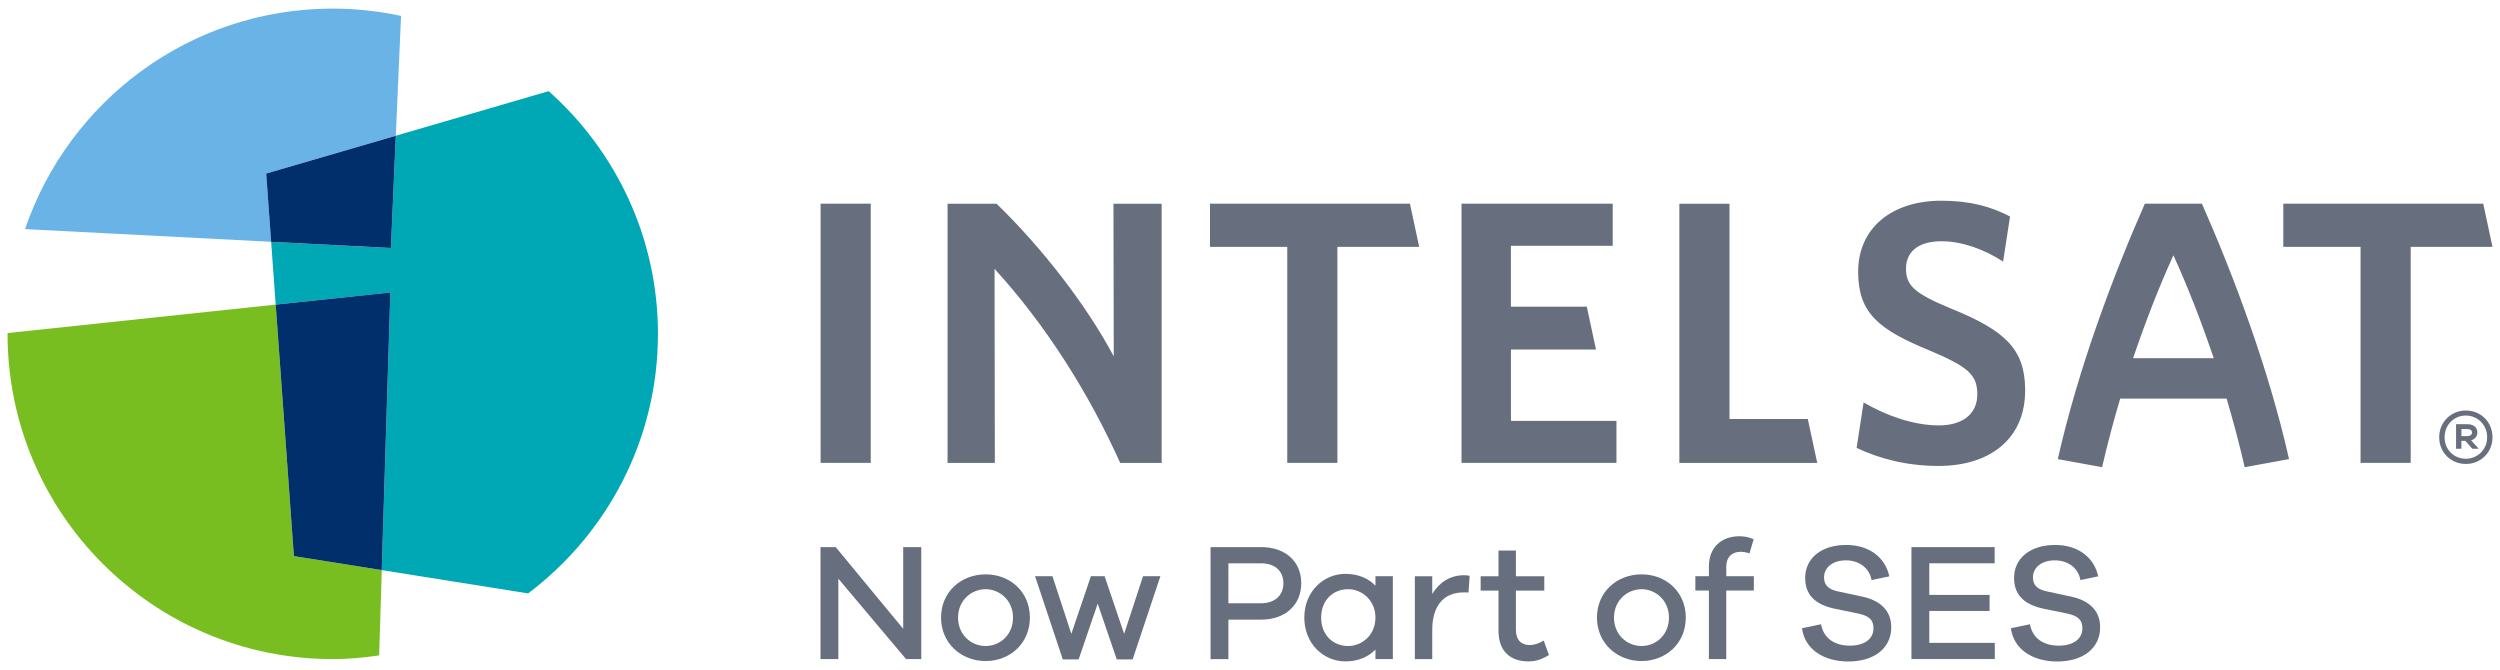
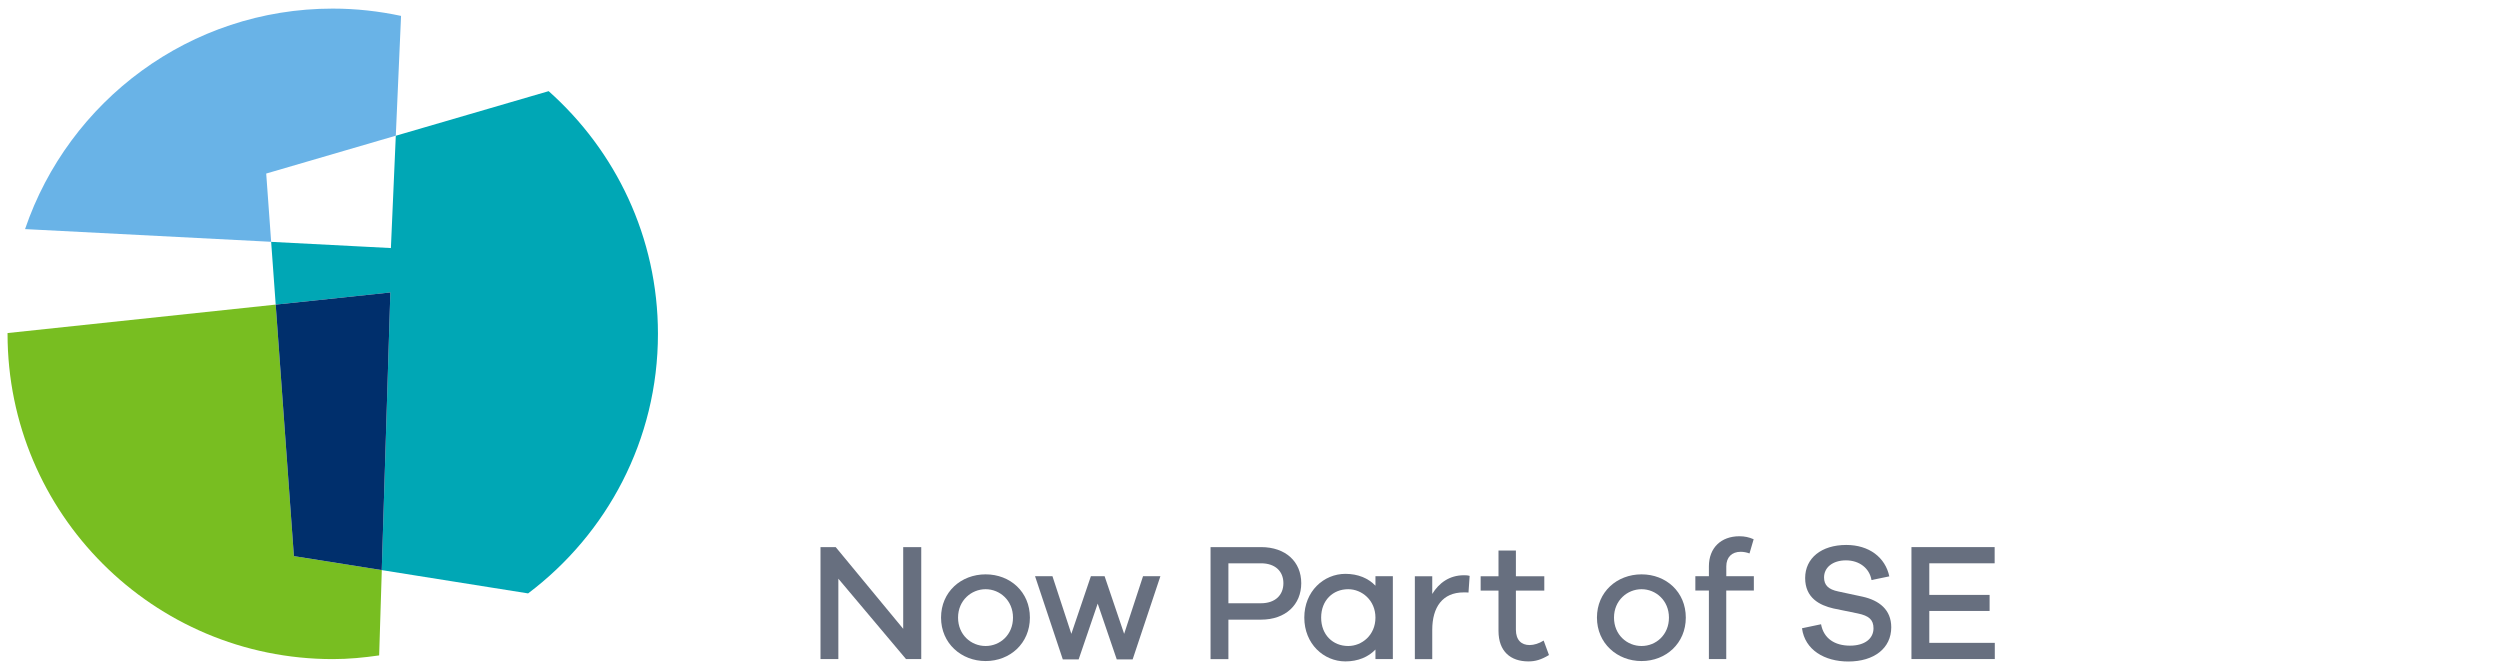
<svg xmlns="http://www.w3.org/2000/svg" id="Logo_x5F_5_PMS" viewBox="0 0 500 134">
  <defs>
    <style>      .cls-1 {        fill: #676f7f;      }      .cls-2 {        fill: #00a7b5;      }      .cls-3 {        fill: #002f6c;      }      .cls-4 {        fill: #78be21;      }      .cls-5 {        fill: #69b3e7;      }    </style>
  </defs>
  <g>
    <g>
      <path class="cls-5" d="M53.24,34.71l25.92-7.57,1.05-23.96c-4.41-.94-8.97-1.46-13.66-1.46C37.96,1.72,13.74,20.19,5.01,45.82l49.22,2.54-.99-13.66Z" />
      <path class="cls-4" d="M58.78,111.22l-3.64-50.3L1.51,66.61c0,.05,0,.1,0,.16,0,35.92,29.12,65.05,65.05,65.05,3.16,0,6.24-.3,9.27-.74l.53-17.06-17.57-2.8Z" />
      <path class="cls-2" d="M131.59,66.77c0-19.33-8.48-36.63-21.86-48.54l-30.57,8.92-.98,22.46-23.95-1.24.91,12.55,22.93-2.43-1.72,55.53,29.27,4.66c15.75-11.87,25.97-30.68,25.97-51.92Z" />
-       <polygon class="cls-3" points="54.23 48.37 78.18 49.6 79.16 27.15 53.24 34.71 54.23 48.37" />
      <polygon class="cls-3" points="76.35 114.02 78.07 58.49 55.14 60.92 58.78 111.22 76.35 114.02" />
    </g>
-     <path class="cls-1" d="M426.62,71.64c2.36-6.97,5.07-14.01,8.06-20.58,3,6.57,5.7,13.61,8.08,20.58h-16.14ZM440.39,40.74h-11.42c-6.36,14.44-13.34,33.01-17.41,51.08l8.86,1.62c1.07-4.64,2.28-9.22,3.62-13.72h21.28c1.34,4.5,2.55,9.08,3.62,13.72l8.87-1.62c-4.07-18.07-11.06-36.64-17.42-51.08ZM387.73,93.19c-6.34,0-11.78-1.43-16.41-3.61l1.4-9.09c4.4,2.55,9.86,4.59,15.06,4.59,4.6,0,7.74-2.18,7.68-6.32-.04-3.83-1.88-5.41-9.46-8.63-10.16-4.14-14.27-7.44-14.37-15.48-.13-9.17,6.89-14.51,16.62-14.51,5.88,0,9.97,1.2,13.76,3.16l-1.39,9.02c-3.8-2.48-8.26-4.07-12.34-4.07-4.98,0-7.13,2.41-7.08,5.57.04,3.31,1.72,4.88,9,7.89,10.76,4.36,14.73,8.04,14.83,16.08.14,10.14-7.25,15.4-17.29,15.4ZM222.69,40.74l.06,30.53c-5.57-10.47-14.55-21.91-23.43-30.52h-9.81s0,51.84,0,51.84h9.46l-.06-38.82c10.28,11.26,18.83,24.81,25.13,38.82h8.29v-51.84h-9.65ZM164.12,40.74h10.03v51.84h-10.03v-51.84ZM498.5,87.46c0,3.09-2.4,5.33-5.33,5.33s-5.33-2.24-5.33-5.33,2.4-5.36,5.33-5.36,5.33,2.24,5.33,5.36ZM497.43,87.46c0-2.51-1.92-4.35-4.27-4.35s-4.24,1.84-4.24,4.35,1.92,4.29,4.24,4.29,4.27-1.84,4.27-4.29ZM494.23,88.07l1.52,1.68h-1.28l-1.39-1.57h-.8v1.57h-1.07v-4.91h2.27c1.2,0,2,.64,2,1.63,0,.77-.48,1.36-1.25,1.6ZM493.48,87.22c.56,0,.93-.29.93-.72s-.37-.69-.93-.69h-1.2v1.41h1.2ZM302.18,69.9h17.02l-1.84-8.57h-15.18v-12.17h20.36v-8.42h-30.24v51.84h30.99v-8.41h-21.1v-14.27ZM361.56,83.8h-15.66v-43.05h-10.03v51.84h27.58l-1.89-8.79ZM496.65,40.74h-39.99v8.64h15.45v43.2h10.03v-43.2h16.36l-1.85-8.64ZM281.99,40.74h-39.99v8.64h15.45v43.2h10.03v-43.2h16.36l-1.85-8.64Z" />
  </g>
  <g>
    <path class="cls-1" d="M184.24,131.81h-3.04l-13.53-16.07v16.07h-3.57v-22.39h3.04l13.5,16.34v-16.34h3.61v22.39Z" />
    <path class="cls-1" d="M205.98,123.52c0,5.15-3.98,8.69-8.85,8.69s-8.92-3.54-8.92-8.69,4.01-8.65,8.92-8.65,8.85,3.51,8.85,8.65ZM202.6,123.52c0-3.44-2.64-5.68-5.48-5.68s-5.51,2.24-5.51,5.68,2.61,5.68,5.51,5.68,5.48-2.24,5.48-5.68Z" />
    <path class="cls-1" d="M226.52,131.88h-3.17l-3.81-11.16-3.81,11.16h-3.17l-5.55-16.64h3.48l3.78,11.53,3.91-11.53h2.74l3.91,11.53,3.78-11.53h3.47l-5.55,16.64Z" />
    <path class="cls-1" d="M252.2,109.42c4.95,0,8.05,2.94,8.05,7.22s-3.11,7.29-8.05,7.29h-6.52v7.89h-3.57v-22.39h10.09ZM252.2,120.65c2.81,0,4.48-1.6,4.48-4.01s-1.67-3.98-4.48-3.98h-6.52v7.99h6.52Z" />
    <path class="cls-1" d="M278.57,131.81h-3.48v-1.9c-1.44,1.5-3.51,2.37-6.01,2.37-4.34,0-8.22-3.51-8.22-8.76s3.88-8.75,8.22-8.75c2.51,0,4.58.87,6.01,2.37v-1.9h3.48v16.57ZM275.09,123.52c0-3.47-2.71-5.68-5.45-5.68-3.04,0-5.41,2.21-5.41,5.68s2.37,5.68,5.41,5.68c2.74,0,5.45-2.17,5.45-5.68Z" />
    <path class="cls-1" d="M293.93,115.17l-.23,3.34c-.27-.03-.67-.03-.97-.03-4.21,0-6.28,2.94-6.28,7.49v5.85h-3.48v-16.57h3.48v3.54c1.34-2.2,3.44-3.74,6.32-3.74.4,0,.73,0,1.17.13Z" />
    <path class="cls-1" d="M309.79,131.01c-1.57.94-2.71,1.27-4.11,1.27-3.57,0-5.98-2-5.98-6.11v-8.05h-3.57v-2.87h3.57v-5.15h3.48v5.15h5.68v2.87h-5.68v7.82c0,2.07,1.1,3.07,2.74,3.07.87,0,1.94-.33,2.81-.9l1.07,2.91Z" />
    <path class="cls-1" d="M337.16,123.52c0,5.15-3.98,8.69-8.85,8.69s-8.92-3.54-8.92-8.69,4.01-8.65,8.92-8.65,8.85,3.51,8.85,8.65ZM333.79,123.52c0-3.44-2.64-5.68-5.48-5.68s-5.51,2.24-5.51,5.68,2.61,5.68,5.51,5.68,5.48-2.24,5.48-5.68Z" />
    <path class="cls-1" d="M345.25,118.11v13.7h-3.47v-13.7h-2.71v-2.87h2.71v-1.97c0-3.71,2.44-6.02,6.11-6.02,1.04,0,1.94.2,2.84.6l-.83,2.84c-.6-.23-1.24-.33-1.77-.33-1.74,0-2.87,1.07-2.87,2.91v1.97h5.51v2.87h-5.51Z" />
    <path class="cls-1" d="M377.87,115.27l-3.57.74c-.4-2.37-2.44-3.94-5.11-3.94s-4.38,1.44-4.38,3.41c0,1.57.9,2.41,2.84,2.81l4.85,1.04c3.34.74,5.75,2.61,5.75,6.12,0,4.21-3.44,6.85-8.59,6.85-4.74,0-8.69-2.31-9.26-6.65l3.81-.8c.53,2.87,2.77,4.28,5.78,4.28s4.71-1.44,4.71-3.47c0-1.7-.9-2.51-3.14-2.97l-4.88-1c-2.77-.64-5.65-2.11-5.65-6.08s3.24-6.62,8.22-6.62c4.55,0,7.82,2.47,8.62,6.32Z" />
    <path class="cls-1" d="M398.96,131.81h-16.67v-22.39h16.64v3.24h-13.07v6.32h12.06v3.21h-12.06v6.38h13.1v3.24Z" />
-     <path class="cls-1" d="M419.65,115.27l-3.57.74c-.4-2.37-2.44-3.94-5.11-3.94s-4.38,1.44-4.38,3.41c0,1.57.9,2.41,2.84,2.81l4.85,1.04c3.34.74,5.75,2.61,5.75,6.12,0,4.21-3.44,6.85-8.59,6.85-4.74,0-8.69-2.31-9.26-6.65l3.81-.8c.53,2.87,2.77,4.28,5.78,4.28s4.71-1.44,4.71-3.47c0-1.7-.9-2.51-3.14-2.97l-4.88-1c-2.77-.64-5.65-2.11-5.65-6.08s3.24-6.62,8.22-6.62c4.55,0,7.82,2.47,8.62,6.32Z" />
  </g>
</svg>